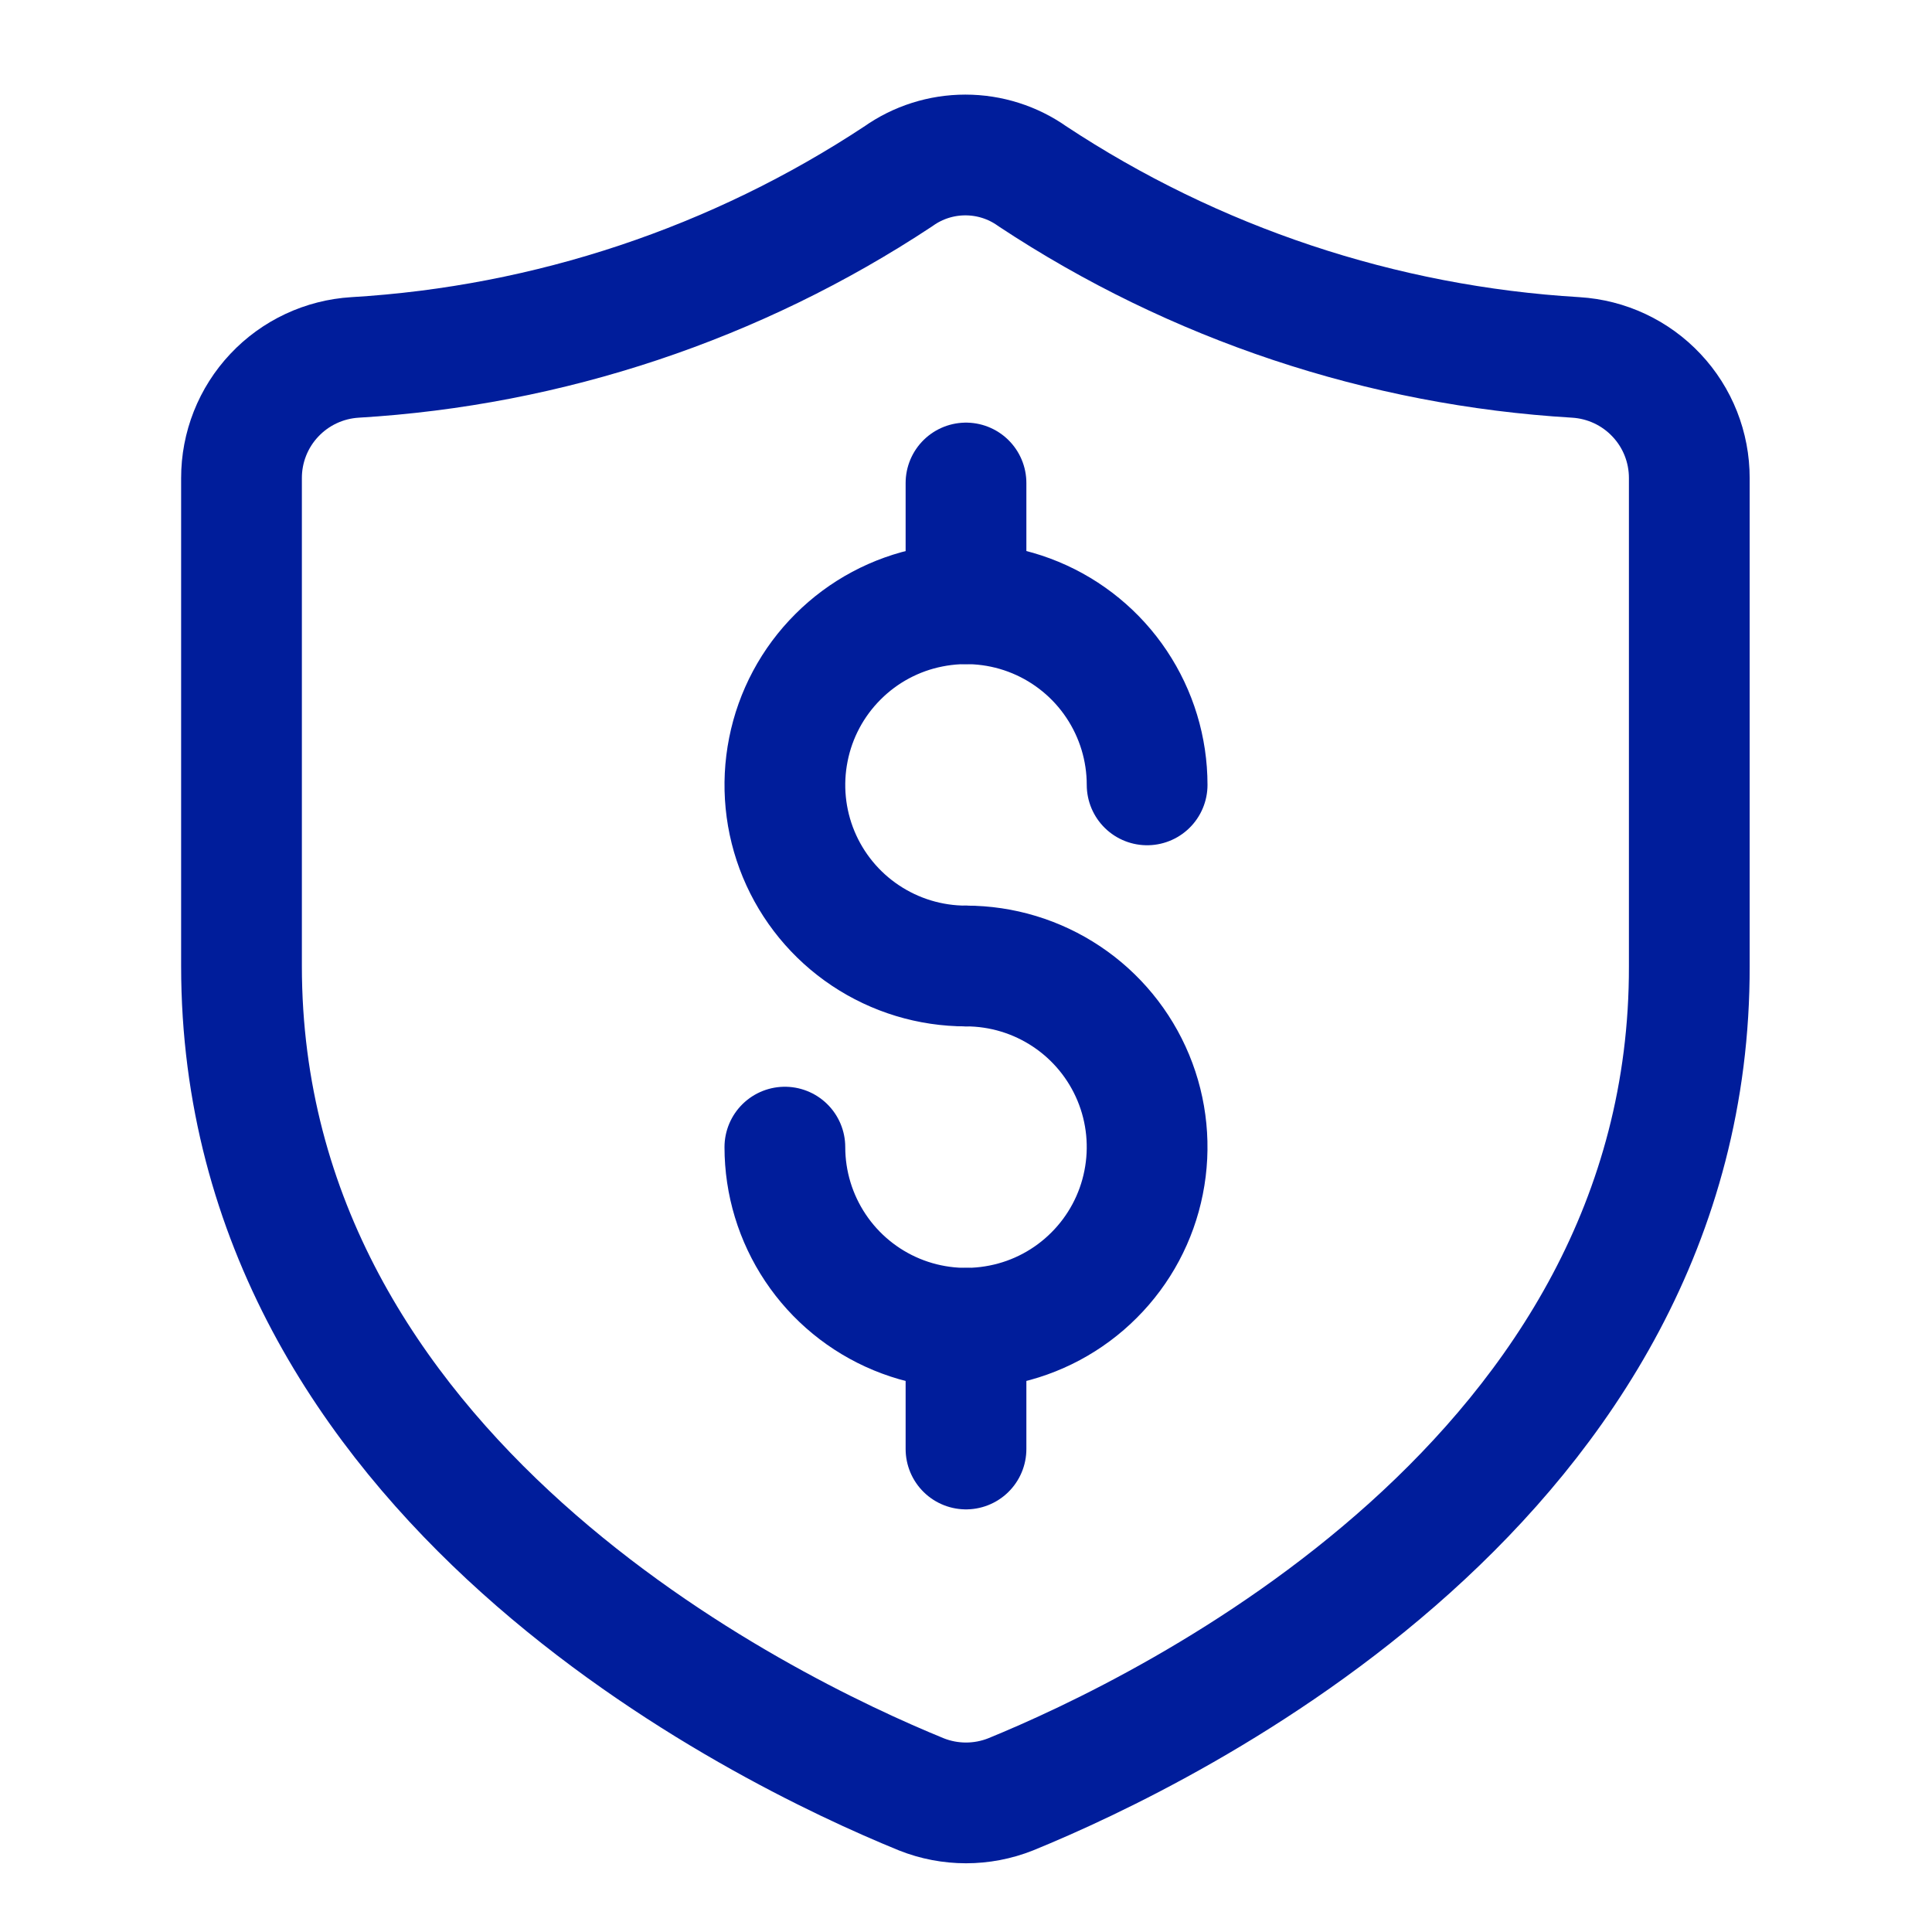
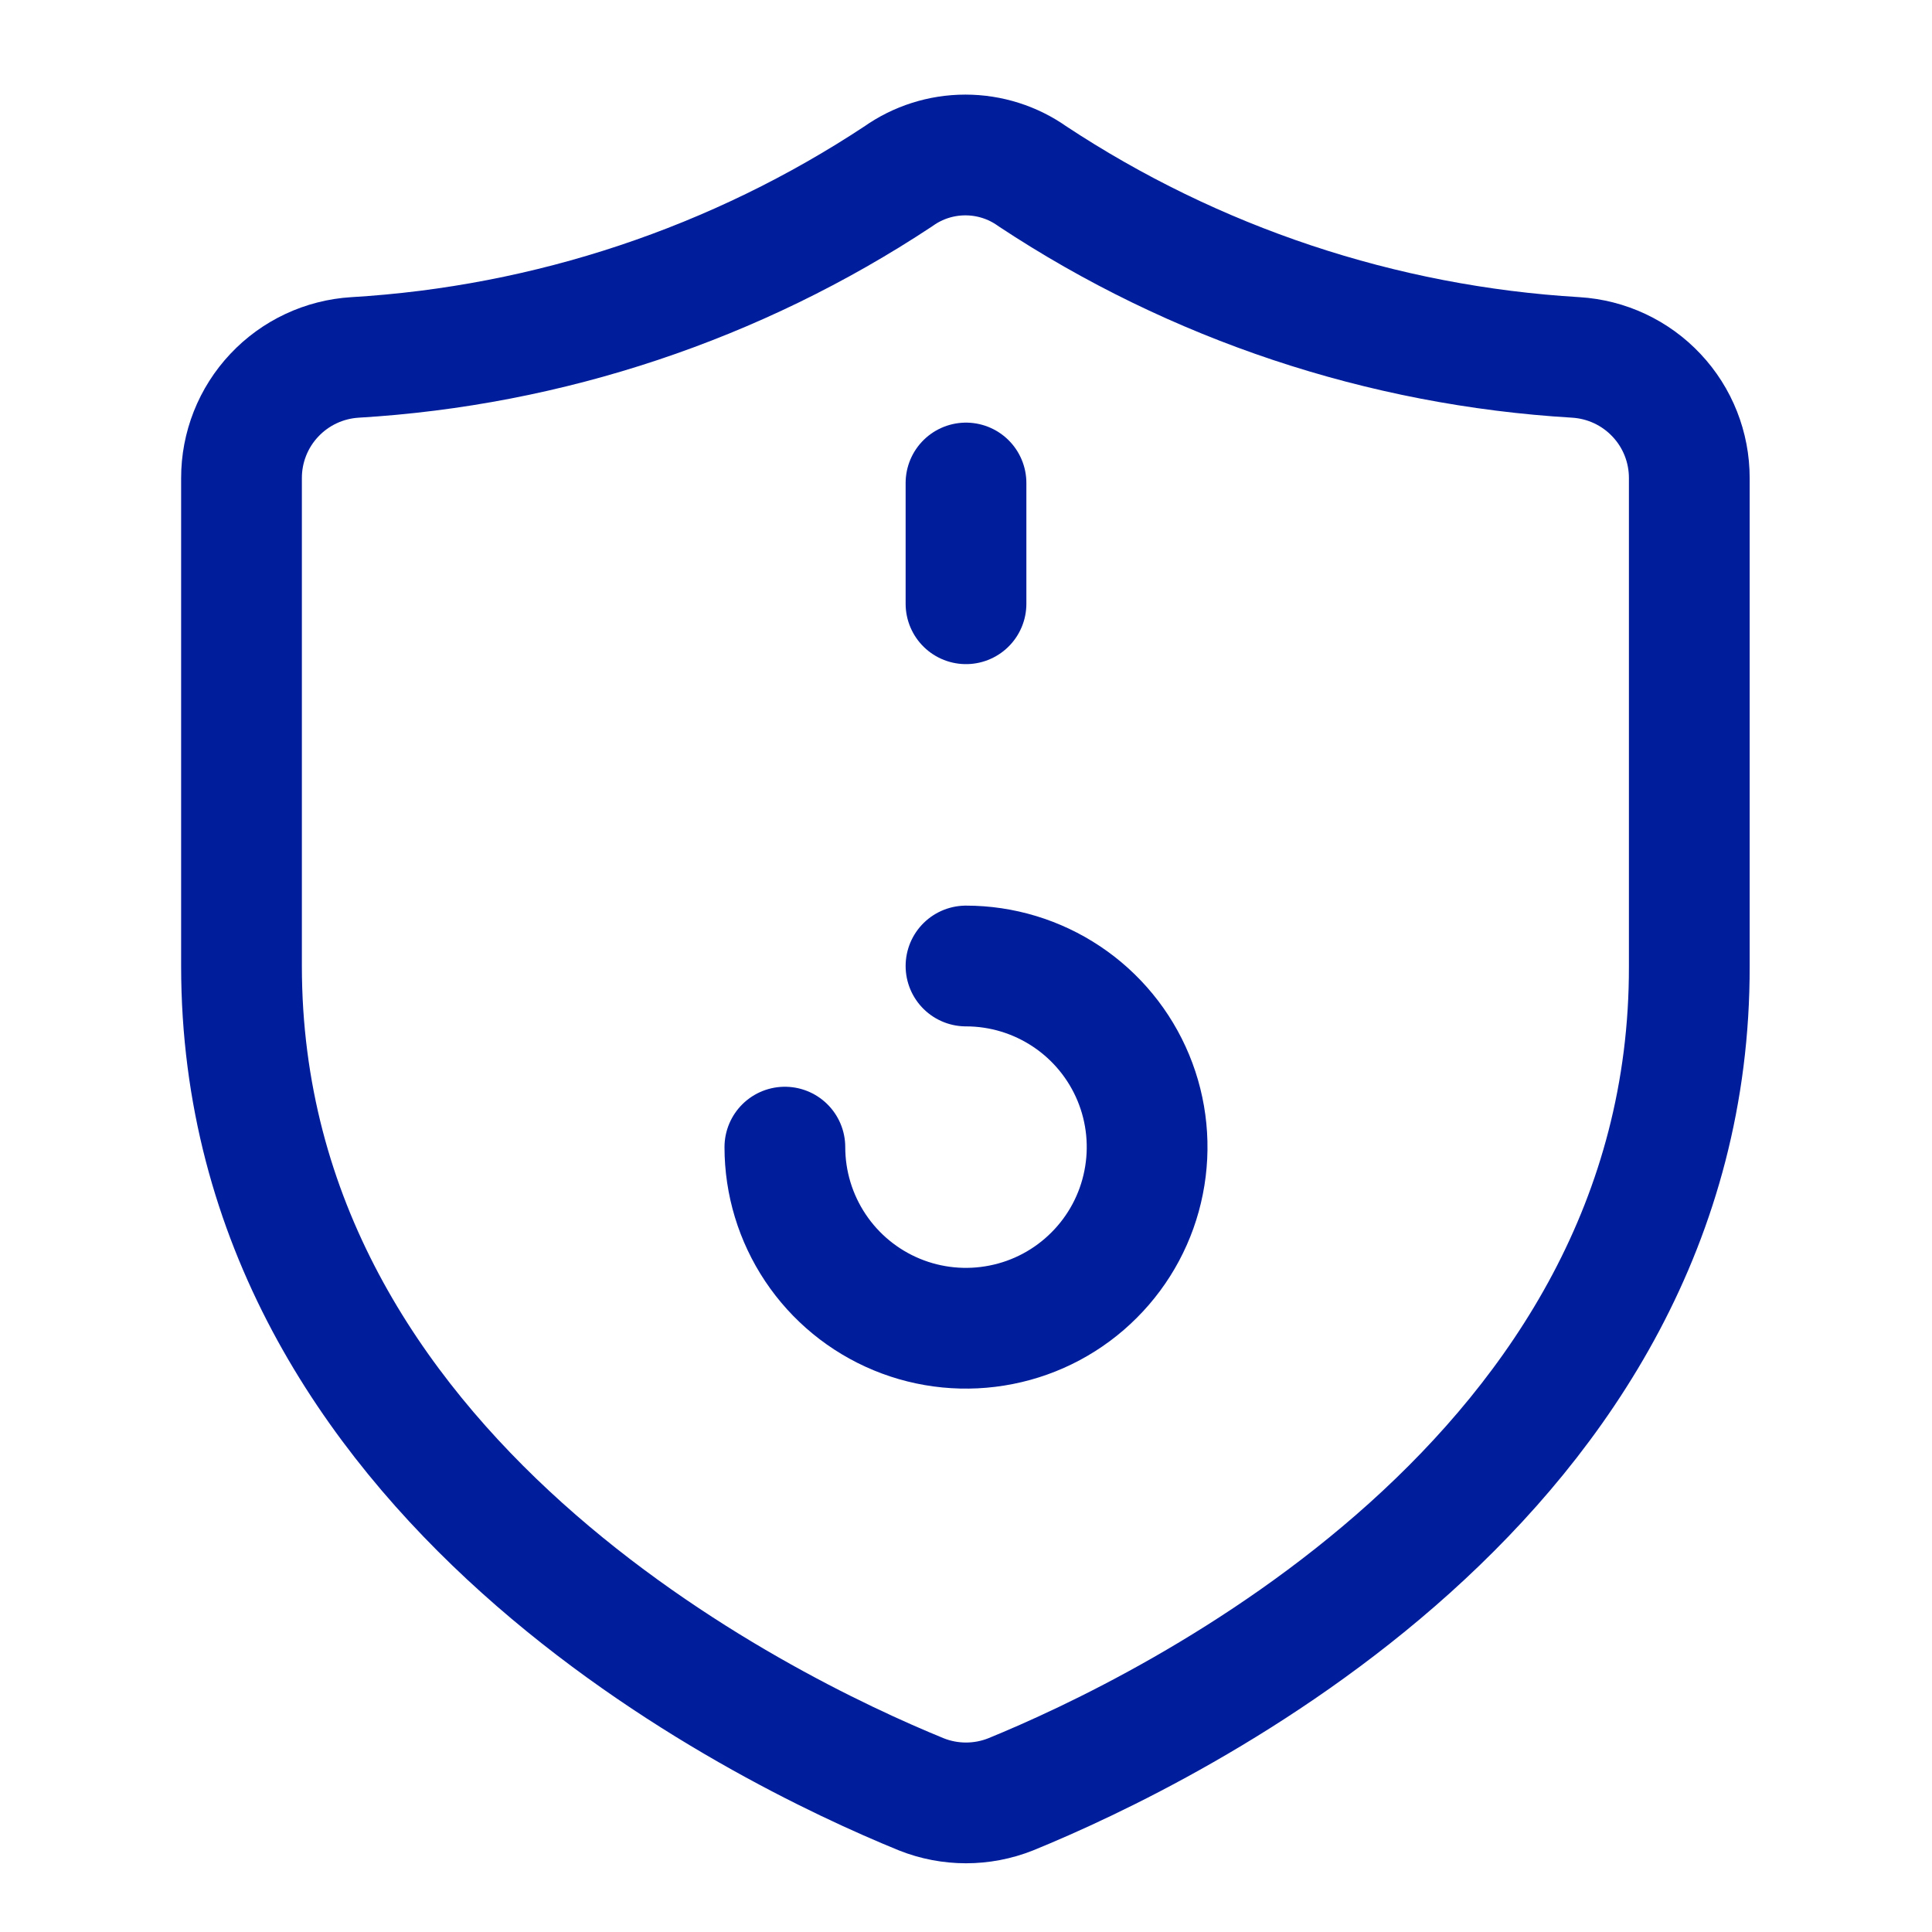
<svg xmlns="http://www.w3.org/2000/svg" width="32" height="32" viewBox="0 0 32 32" fill="none">
  <path d="M16 8V10" stroke="#001D9B" stroke-width="2" stroke-linecap="round" stroke-linejoin="round" />
-   <path d="M19 13C19 12.407 18.824 11.827 18.494 11.333C18.165 10.84 17.696 10.455 17.148 10.228C16.6 10.001 15.997 9.942 15.415 10.058C14.833 10.173 14.298 10.459 13.879 10.879C13.459 11.298 13.173 11.833 13.058 12.415C12.942 12.997 13.001 13.6 13.228 14.148C13.455 14.696 13.84 15.165 14.333 15.494C14.827 15.824 15.407 16 16 16" stroke="#001D9B" stroke-width="2" stroke-linecap="round" stroke-linejoin="round" />
-   <path d="M16 24V22" stroke="#001D9B" stroke-width="2" stroke-linecap="round" stroke-linejoin="round" />
  <path d="M13 19C13 19.593 13.176 20.173 13.506 20.667C13.835 21.16 14.304 21.545 14.852 21.772C15.4 21.999 16.003 22.058 16.585 21.942C17.167 21.827 17.702 21.541 18.121 21.121C18.541 20.702 18.827 20.167 18.942 19.585C19.058 19.003 18.999 18.4 18.772 17.852C18.545 17.304 18.16 16.835 17.667 16.506C17.173 16.176 16.593 16 16 16" stroke="#001D9B" stroke-width="2" stroke-linecap="round" stroke-linejoin="round" />
  <path d="M16.74 29.72C16.265 29.909 15.735 29.909 15.26 29.72C12.64 28.65 4 24.48 4 16V7.92C3.999 7.41 4.193 6.918 4.543 6.547C4.892 6.175 5.371 5.951 5.88 5.92C9.092 5.729 12.196 4.694 14.88 2.92C15.204 2.69 15.592 2.567 15.99 2.567C16.388 2.567 16.776 2.69 17.1 2.92C19.784 4.694 22.888 5.729 26.1 5.92C26.609 5.951 27.088 6.175 27.437 6.547C27.787 6.918 27.981 7.41 27.98 7.92V16C28 24.48 19.36 28.65 16.74 29.72Z" stroke="#001D9B" stroke-width="2" stroke-linecap="round" stroke-linejoin="round" />
</svg>